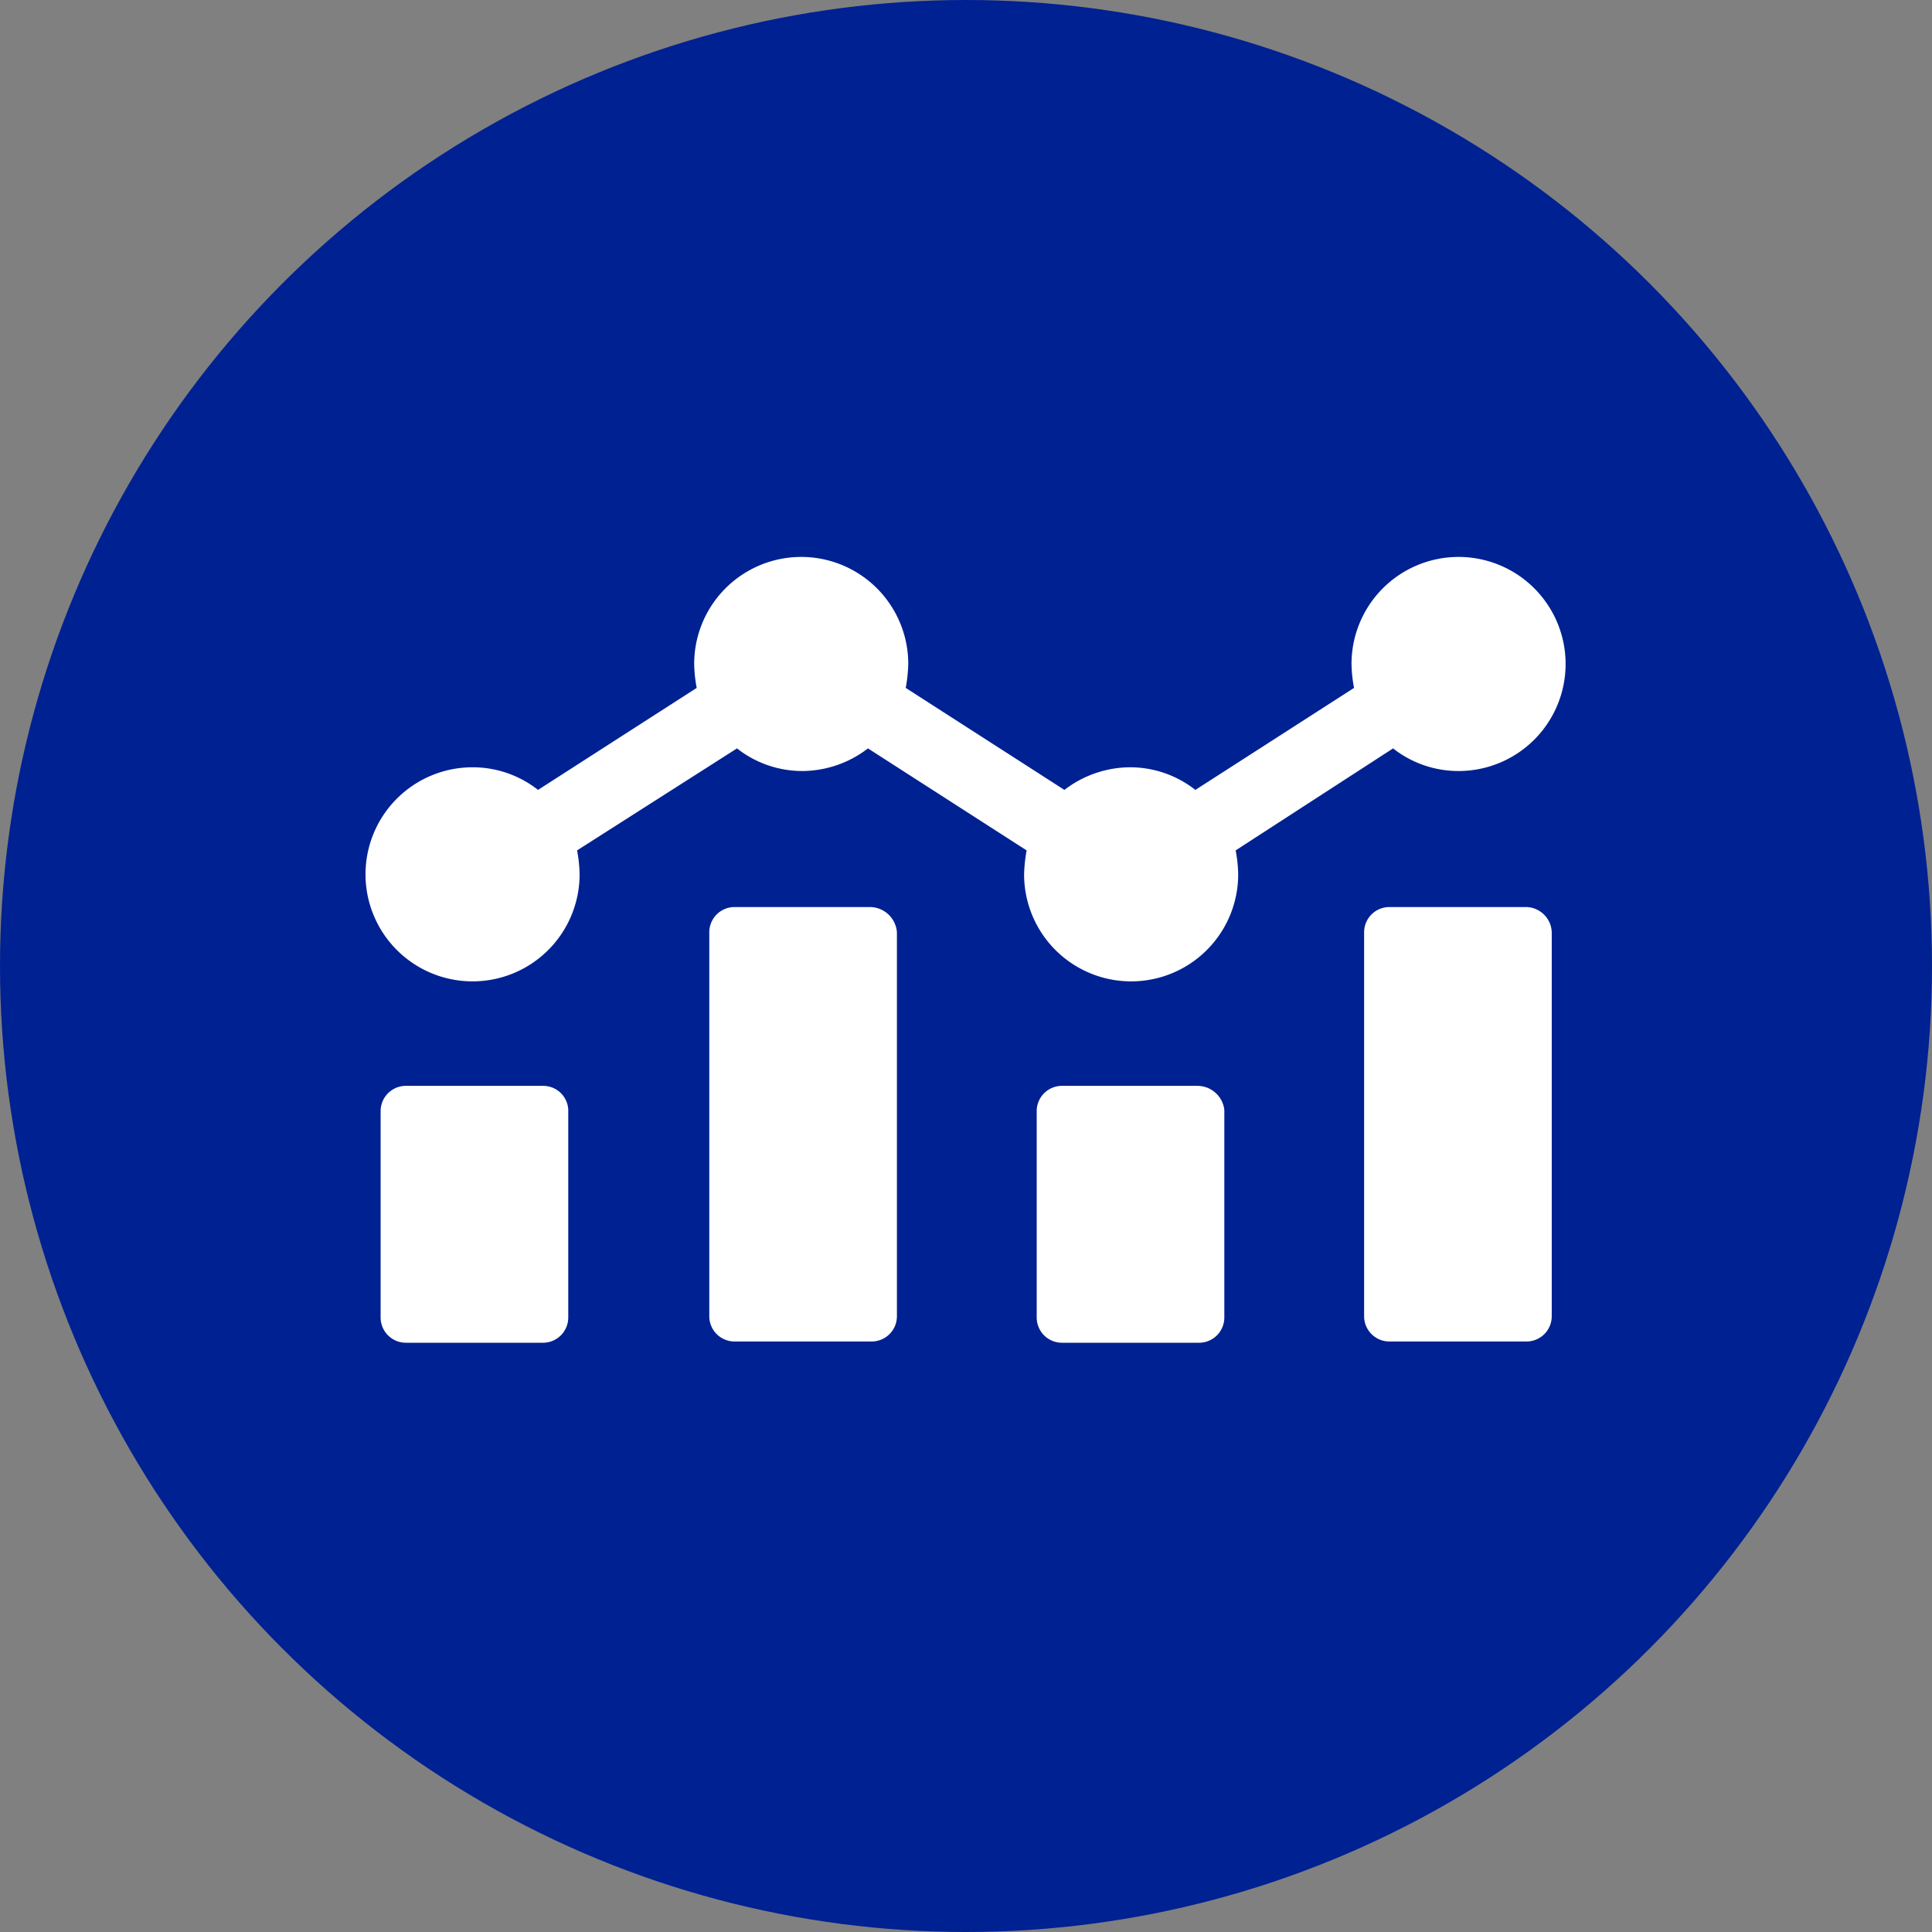
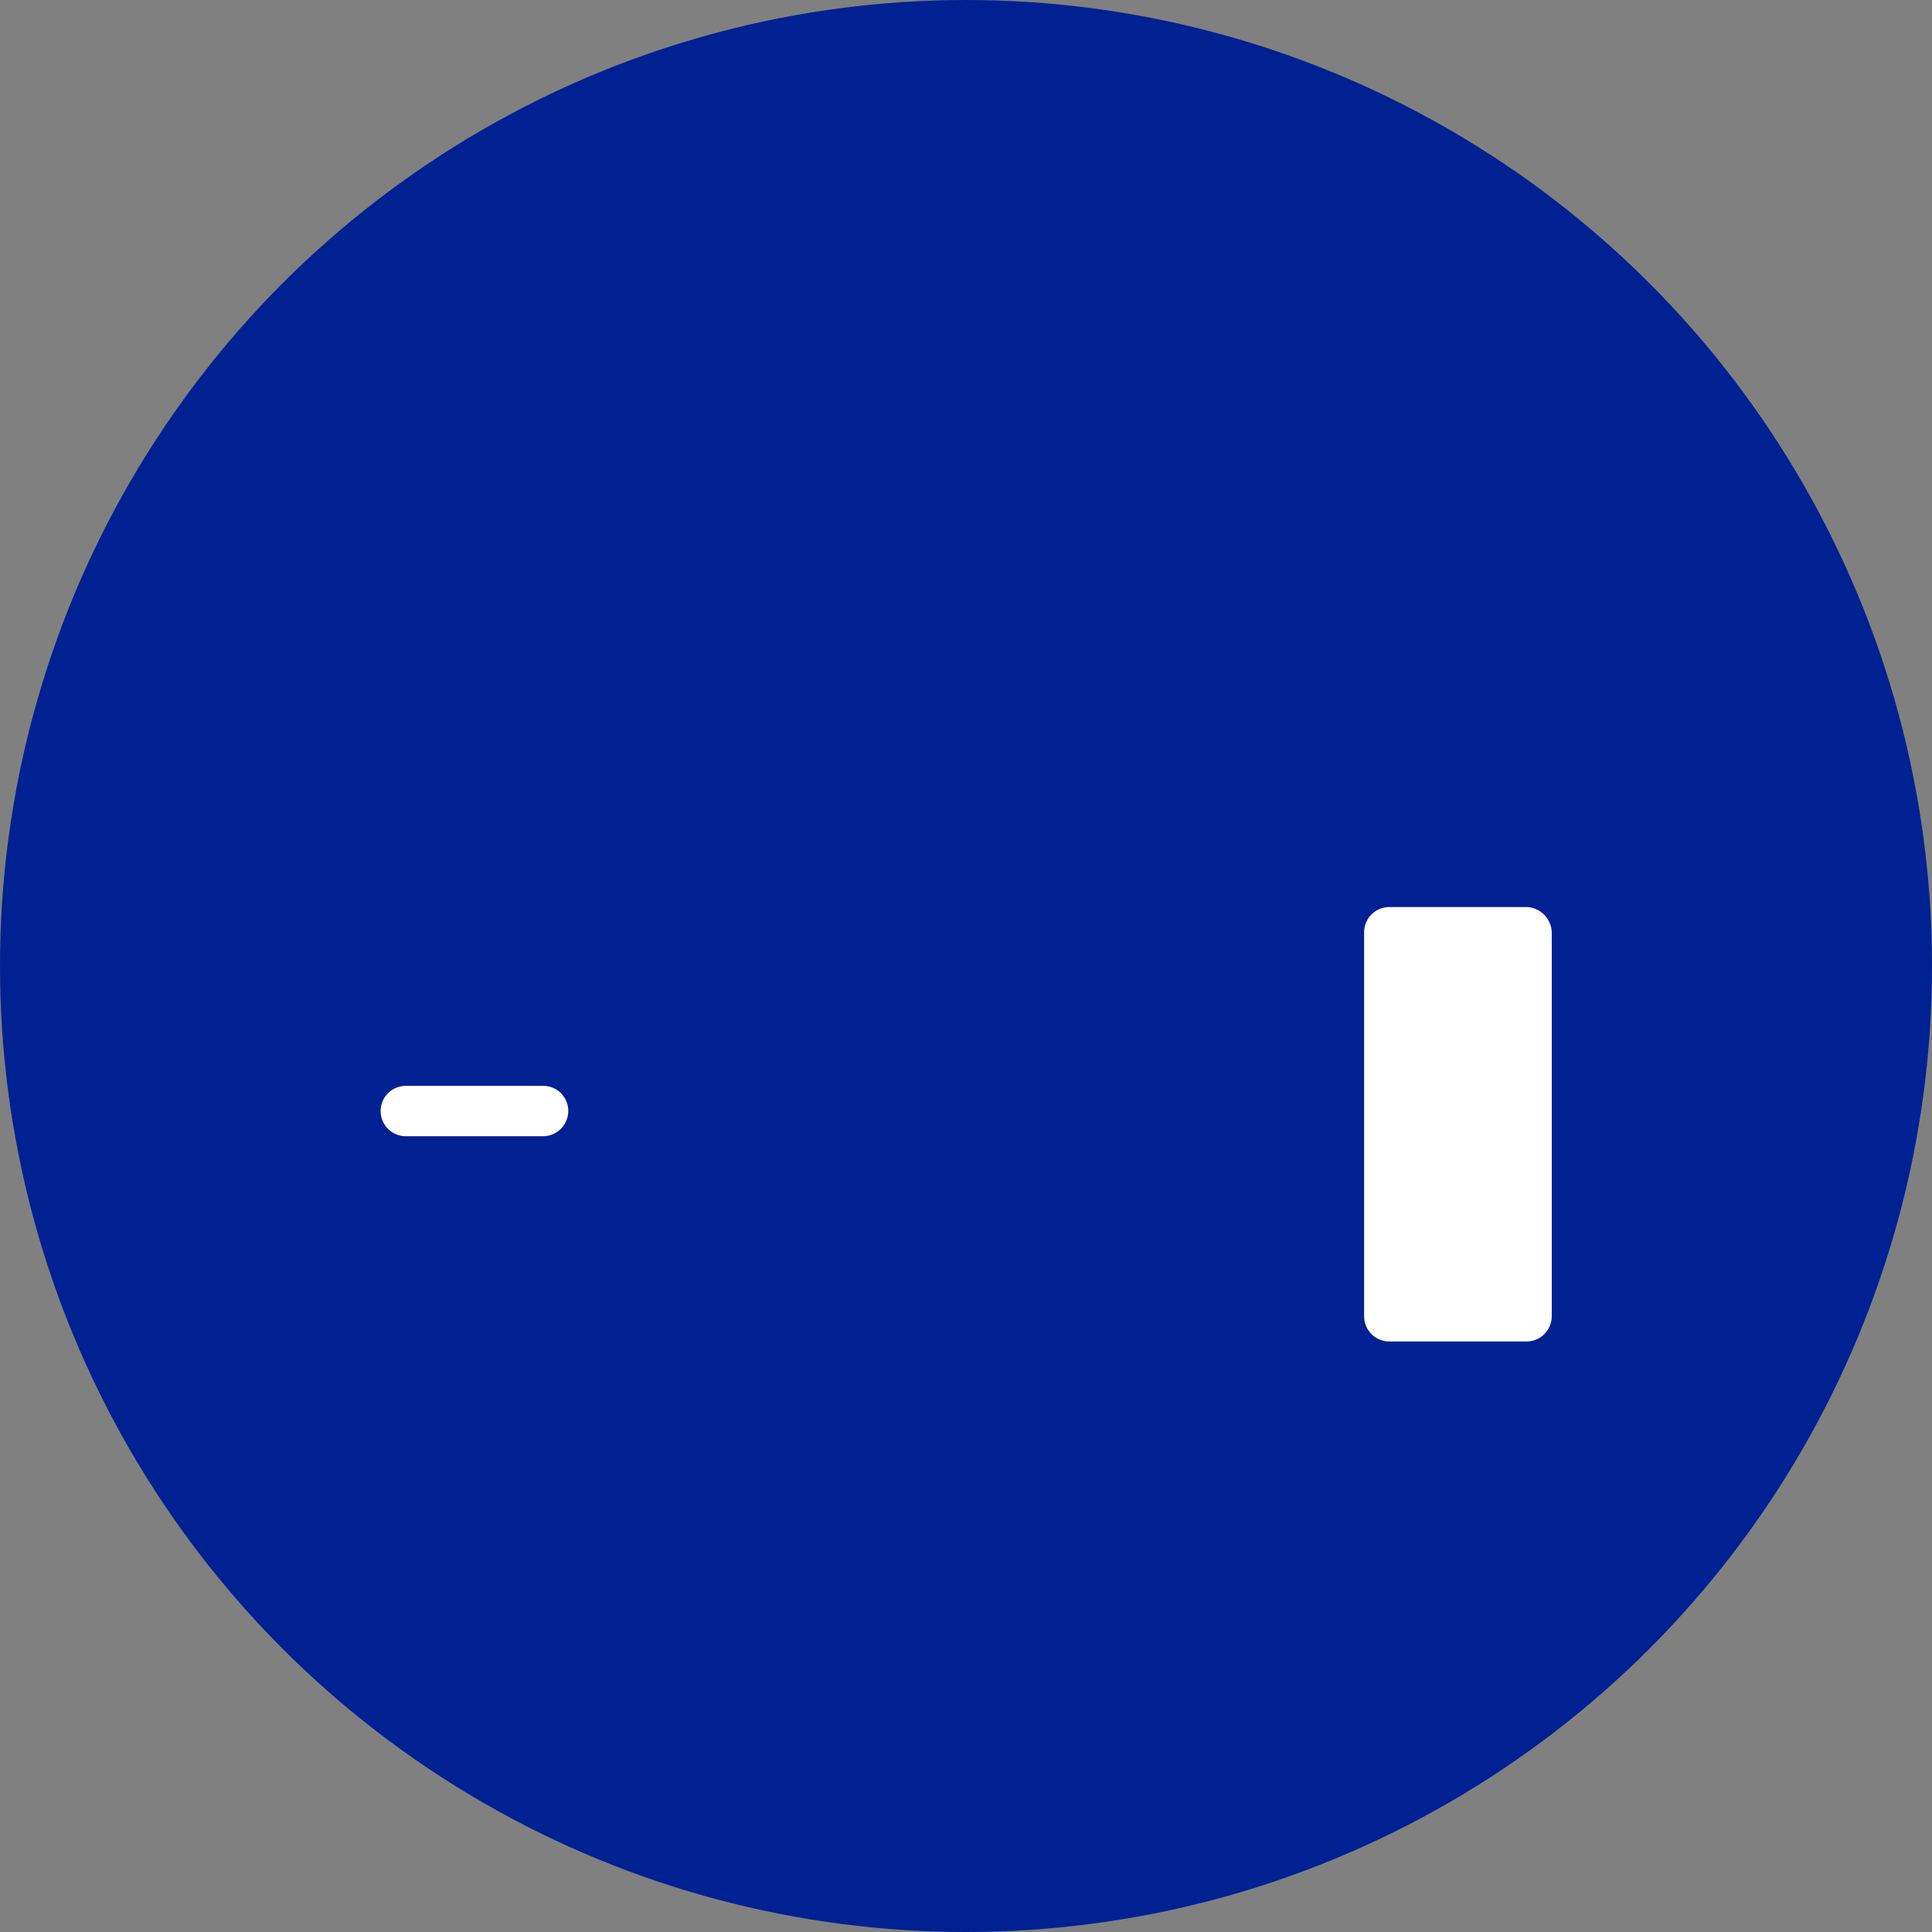
<svg xmlns="http://www.w3.org/2000/svg" width="111" height="111" viewBox="0 0 111 111">
  <rect x="0" y="0" width="111" height="111" fill="#808080" stroke="none" />
  <g id="patient-experience-and-data-icon" transform="translate(-506 -1981)">
    <g id="Group_89" data-name="Group 89" transform="translate(329 1088)">
      <circle id="Ellipse_12" data-name="Ellipse 12" cx="55.5" cy="55.5" r="55.5" transform="translate(177 893)" fill="#002192" />
    </g>
    <g id="noun-data-3777093" transform="translate(499.401 1787.398)">
-       <path id="Path_770" data-name="Path 770" d="M51.333,729.6H43.447A1.451,1.451,0,0,0,42,731.047v11.865a1.451,1.451,0,0,0,1.447,1.447h7.886a1.451,1.451,0,0,0,1.447-1.447V730.975a1.438,1.438,0,0,0-1.447-1.374Z" transform="translate(-13.533 -473.612)" fill="#fff" />
-       <path id="Path_771" data-name="Path 771" d="M364.461,559.2h-7.814a1.451,1.451,0,0,0-1.447,1.447v22.066a1.451,1.451,0,0,0,1.447,1.447h7.886a1.451,1.451,0,0,0,1.447-1.447V560.647a1.566,1.566,0,0,0-1.519-1.447Z" transform="translate(-307.85 -313.485)" fill="#fff" />
-       <path id="Path_772" data-name="Path 772" d="M676.461,729.6h-7.814a1.451,1.451,0,0,0-1.447,1.447v11.865a1.451,1.451,0,0,0,1.447,1.447h7.886a1.451,1.451,0,0,0,1.447-1.447V730.975a1.56,1.56,0,0,0-1.519-1.374Z" transform="translate(-601.039 -473.612)" fill="#fff" />
+       <path id="Path_770" data-name="Path 770" d="M51.333,729.6H43.447A1.451,1.451,0,0,0,42,731.047a1.451,1.451,0,0,0,1.447,1.447h7.886a1.451,1.451,0,0,0,1.447-1.447V730.975a1.438,1.438,0,0,0-1.447-1.374Z" transform="translate(-13.533 -473.612)" fill="#fff" />
      <path id="Path_773" data-name="Path 773" d="M988.533,559.2h-7.886a1.451,1.451,0,0,0-1.447,1.447v22.066a1.451,1.451,0,0,0,1.447,1.447h7.886a1.451,1.451,0,0,0,1.447-1.447V560.647A1.5,1.5,0,0,0,988.533,559.2Z" transform="translate(-894.228 -313.485)" fill="#fff" />
-       <path id="Path_774" data-name="Path 774" d="M86.636,236.6a6.073,6.073,0,0,0,3.762,1.3,6.15,6.15,0,1,0-6.15-6.15,8.02,8.02,0,0,0,.145,1.375l-9.116,5.86a6.073,6.073,0,0,0-3.762-1.3,6.23,6.23,0,0,0-3.762,1.3l-9.116-5.86a8.872,8.872,0,0,0,.145-1.375,6.15,6.15,0,0,0-12.3,0,8.019,8.019,0,0,0,.145,1.375l-9.116,5.86a6.073,6.073,0,0,0-3.762-1.3,6.15,6.15,0,1,0,6.15,6.15,8.018,8.018,0,0,0-.145-1.375l9.188-5.86a6.073,6.073,0,0,0,3.762,1.3,6.23,6.23,0,0,0,3.762-1.3l9.116,5.86a8.871,8.871,0,0,0-.145,1.375,6.15,6.15,0,0,0,12.3,0,8.02,8.02,0,0,0-.145-1.375Z" fill="#fff" />
    </g>
  </g>
</svg>